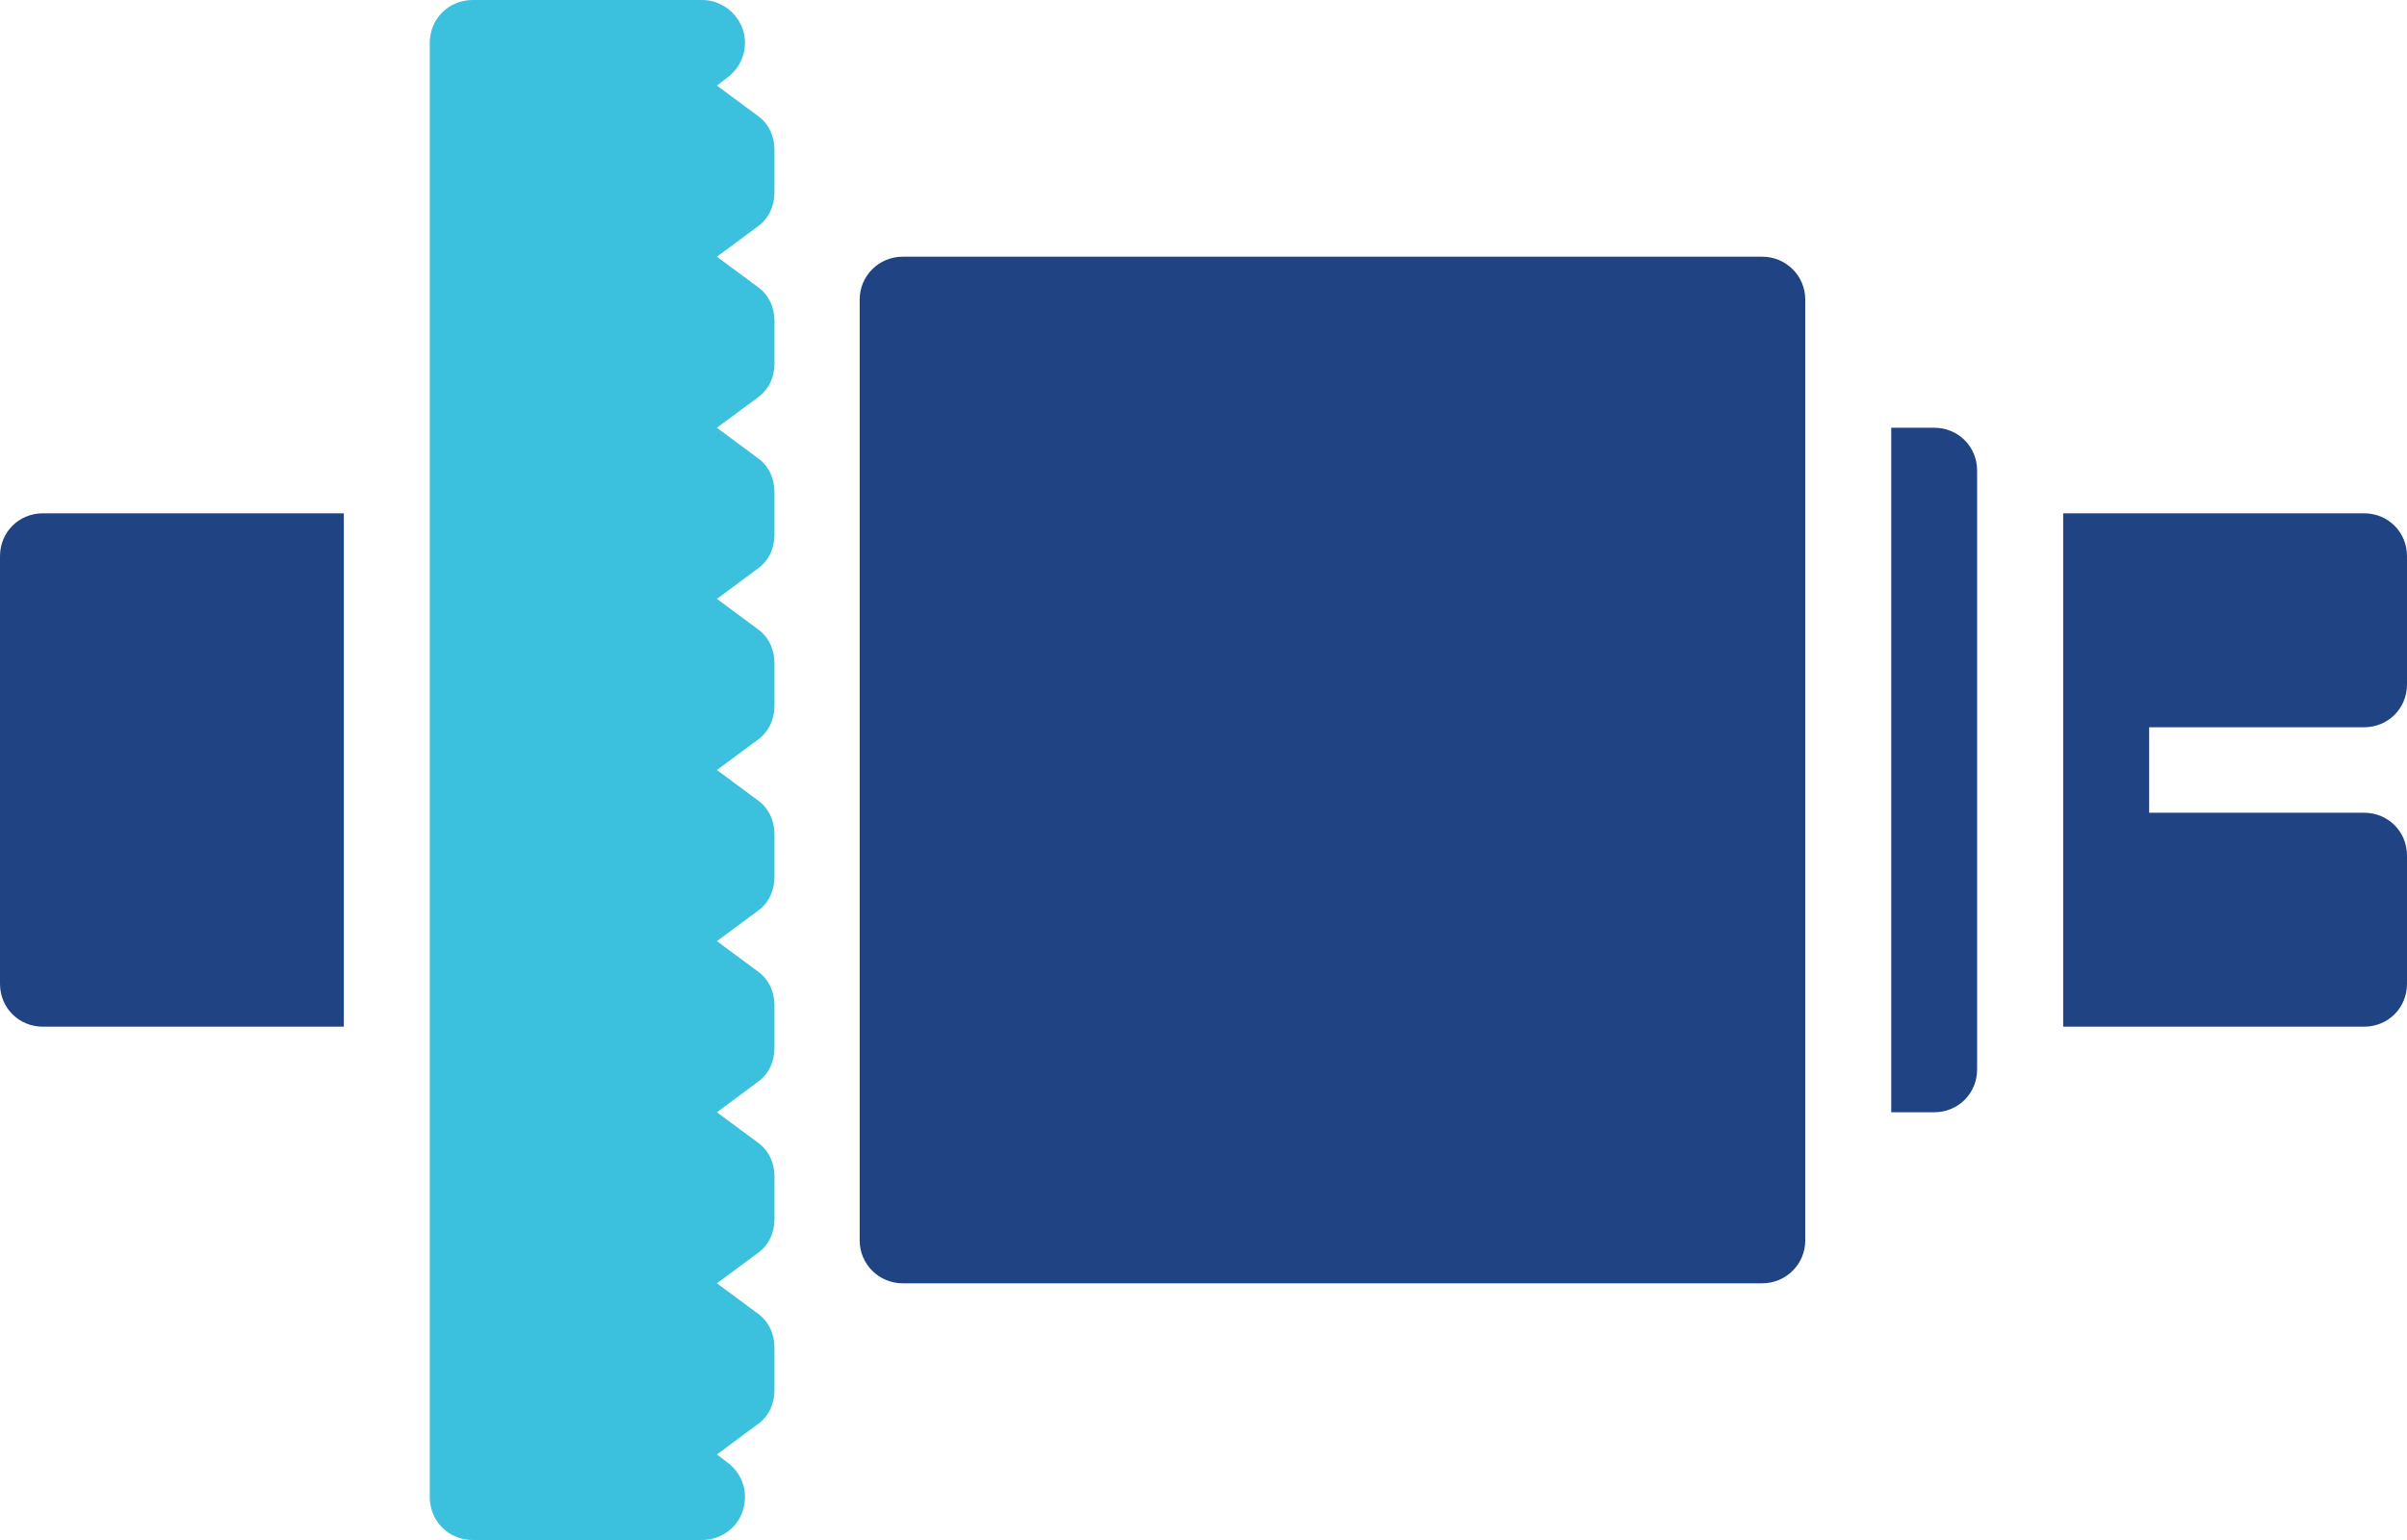
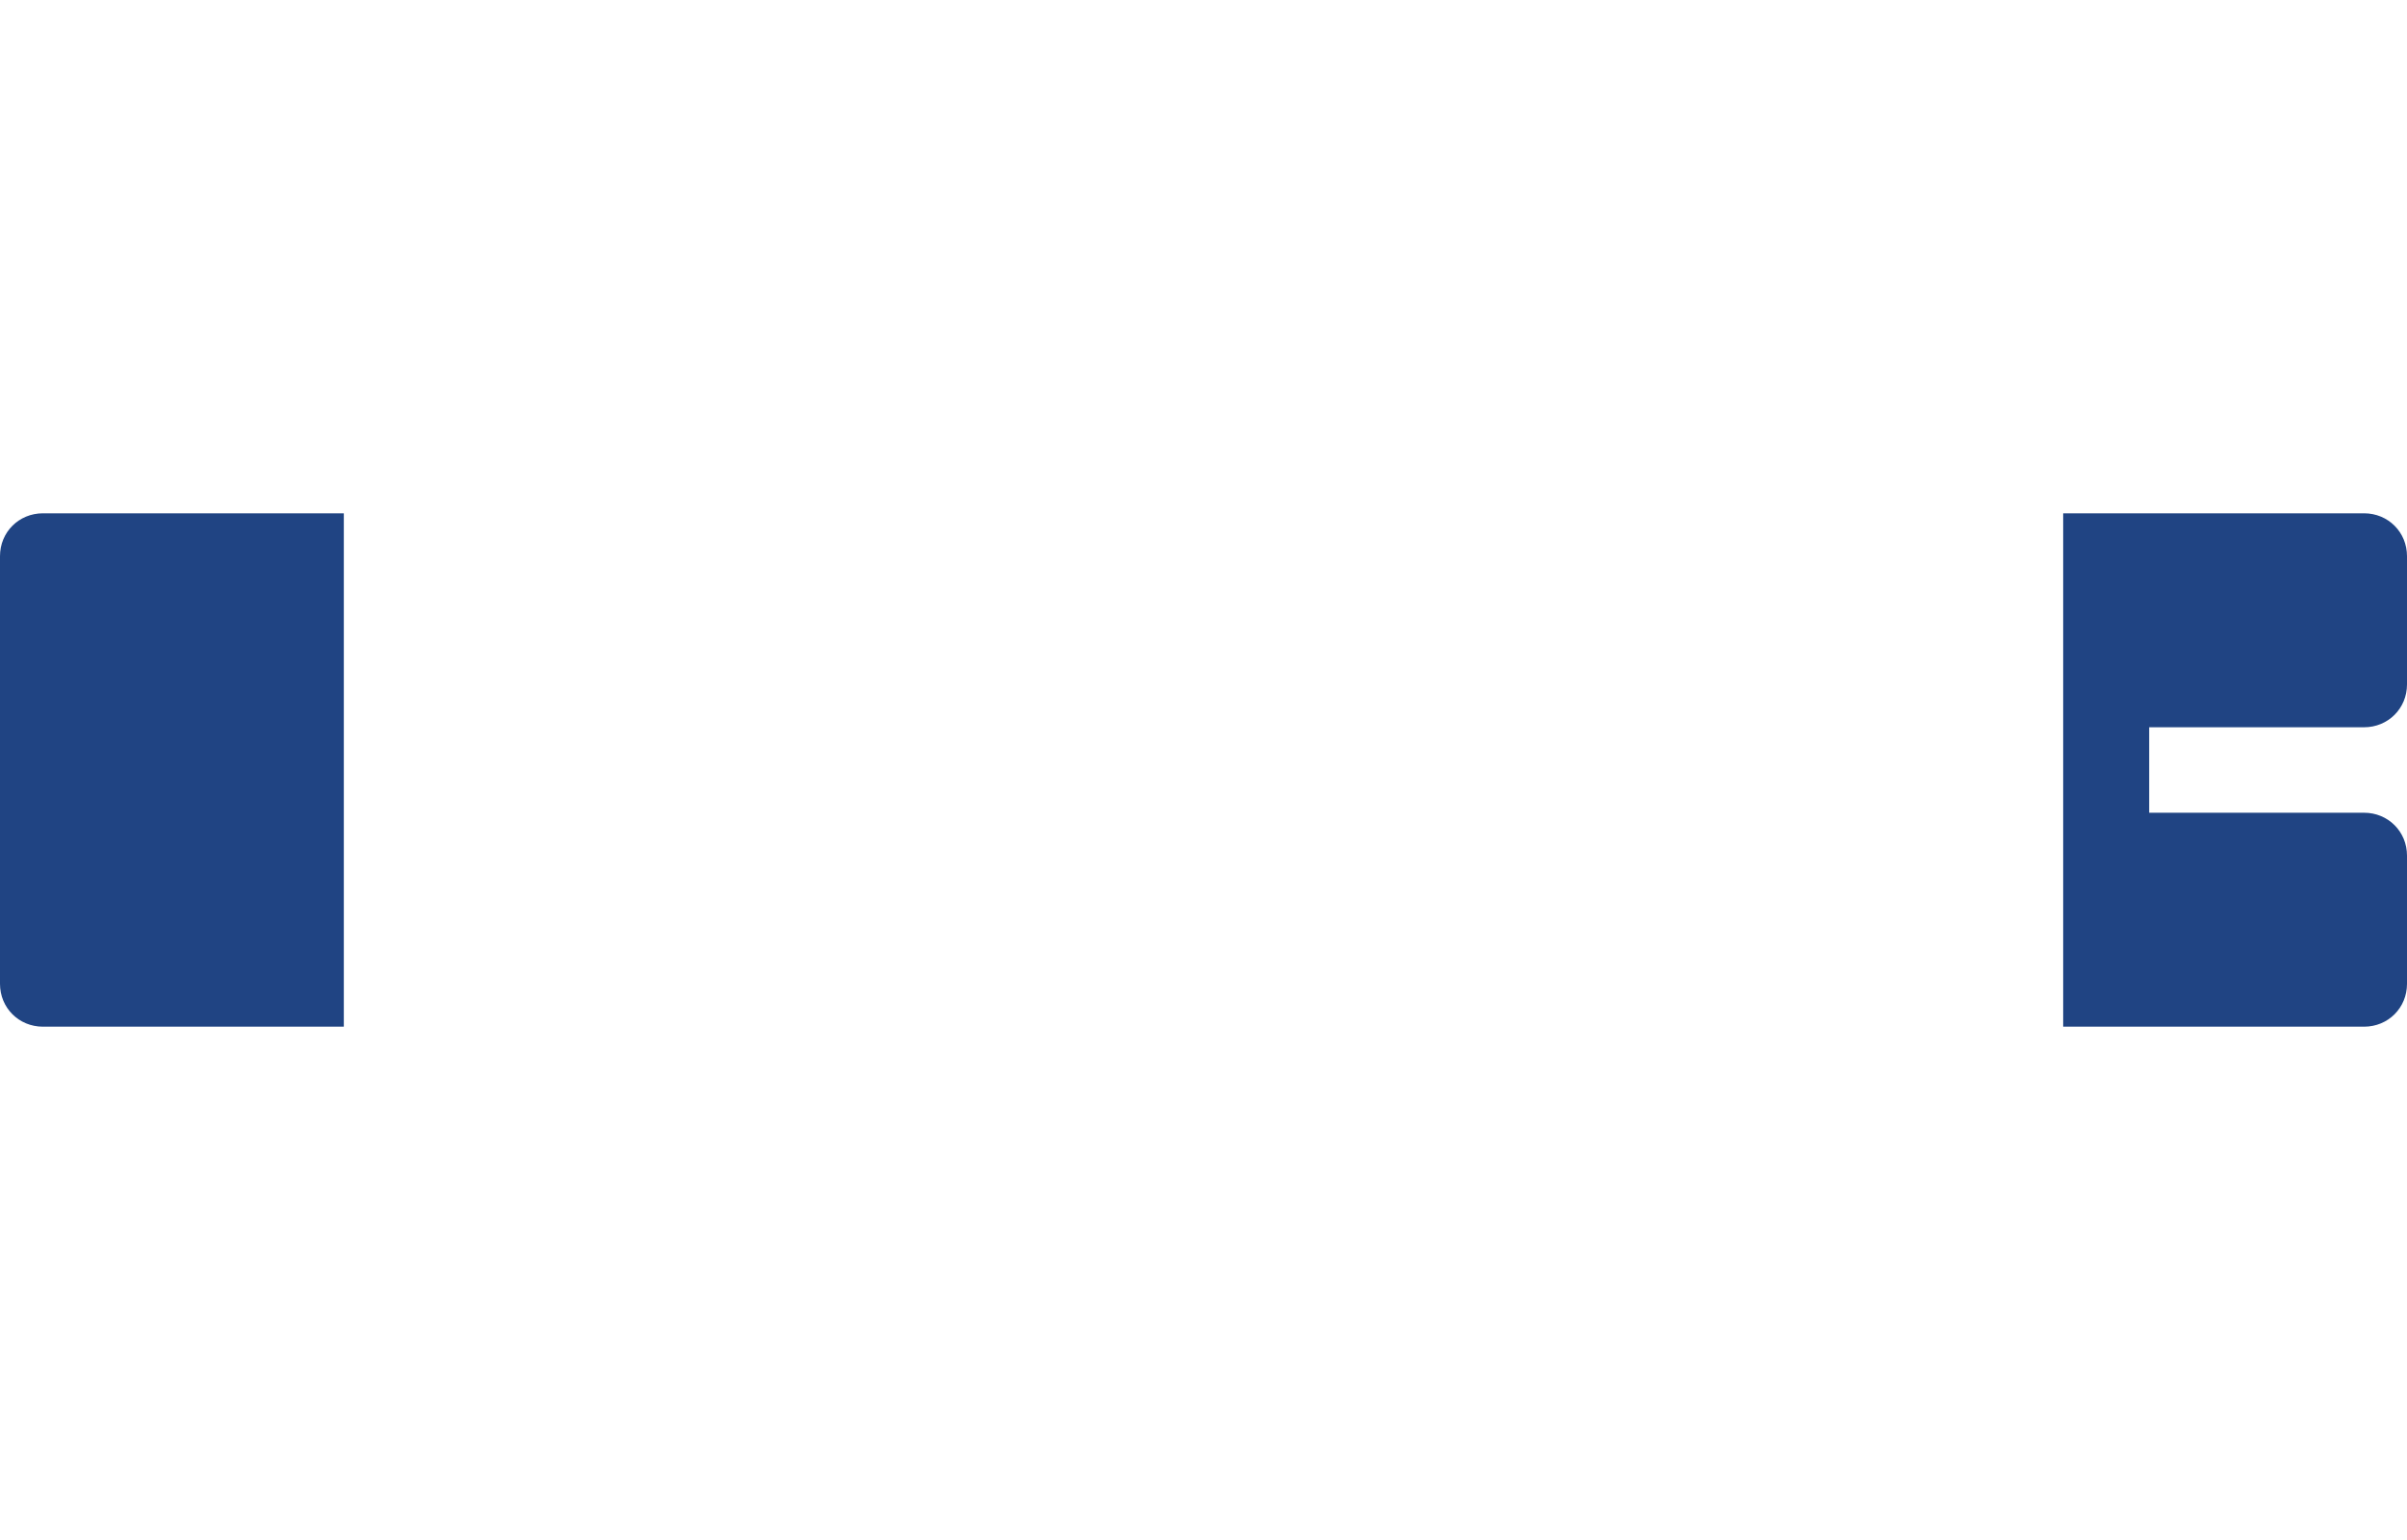
<svg xmlns="http://www.w3.org/2000/svg" width="25" height="16" viewBox="0 0 25 16" fill="none">
  <g clip-path="url(#clip0_8189_1367)">
-     <path d="M8.929 3.111V12.889C8.929 13.134 9.129 13.333 9.375 13.333H18.304C18.55 13.333 18.75 13.134 18.75 12.889V3.111C18.75 2.866 18.55 2.667 18.304 2.667H9.375C9.129 2.667 8.929 2.866 8.929 3.111Z" fill="#204483" />
-     <path d="M4.464 0.444V15.556C4.464 15.804 4.66 16 4.91 16H7.294C7.482 16 7.66 15.876 7.714 15.698C7.776 15.511 7.714 15.316 7.562 15.2L7.446 15.111L7.866 14.8C7.982 14.72 8.044 14.587 8.044 14.444V14C8.044 13.858 7.982 13.724 7.866 13.644L7.446 13.333L7.866 13.022C7.982 12.942 8.044 12.809 8.044 12.667V12.222C8.044 12.08 7.982 11.947 7.866 11.867L7.446 11.556L7.866 11.244C7.982 11.164 8.044 11.031 8.044 10.889V10.444C8.044 10.302 7.982 10.169 7.866 10.089L7.446 9.778L7.866 9.467C7.982 9.387 8.044 9.253 8.044 9.111V8.667C8.044 8.524 7.982 8.391 7.866 8.311L7.446 8L7.866 7.689C7.982 7.609 8.044 7.476 8.044 7.333V6.889C8.044 6.747 7.982 6.613 7.866 6.533L7.446 6.222L7.866 5.911C7.982 5.831 8.044 5.698 8.044 5.556V5.111C8.044 4.969 7.982 4.836 7.866 4.756L7.446 4.444L7.866 4.133C7.982 4.053 8.044 3.92 8.044 3.778V3.333C8.044 3.191 7.982 3.058 7.866 2.978L7.446 2.667L7.866 2.356C7.982 2.276 8.044 2.142 8.044 2V1.556C8.044 1.413 7.982 1.28 7.866 1.2L7.446 0.889L7.562 0.8C7.714 0.684 7.776 0.48 7.714 0.302C7.651 0.124 7.482 0 7.294 0H4.91C4.66 0 4.464 0.196 4.464 0.444Z" fill="#3BC0DE" />
    <path d="M0.446 5.333C0.196 5.333 0 5.529 0 5.778V10.222C0 10.471 0.196 10.667 0.446 10.667H3.571V5.333H0.446Z" fill="#204483" />
    <path d="M24.554 10.667C24.804 10.667 25 10.471 25 10.222V8.889C25 8.64 24.804 8.444 24.554 8.444H22.322V7.556H24.554C24.804 7.556 25 7.36 25 7.111V5.778C25 5.529 24.804 5.333 24.554 5.333H21.429V10.667H24.554Z" fill="#204483" />
-     <path d="M20.089 11.556C20.339 11.556 20.535 11.36 20.535 11.111V4.889C20.535 4.64 20.339 4.444 20.089 4.444H19.643V11.556H20.089Z" fill="#204483" />
  </g>
  <defs>
    <clipPath id="clip0_8189_1367">
      <rect width="16" height="25" fill="white" transform="matrix(0 -1 1 0 0 16)" />
    </clipPath>
  </defs>
</svg>